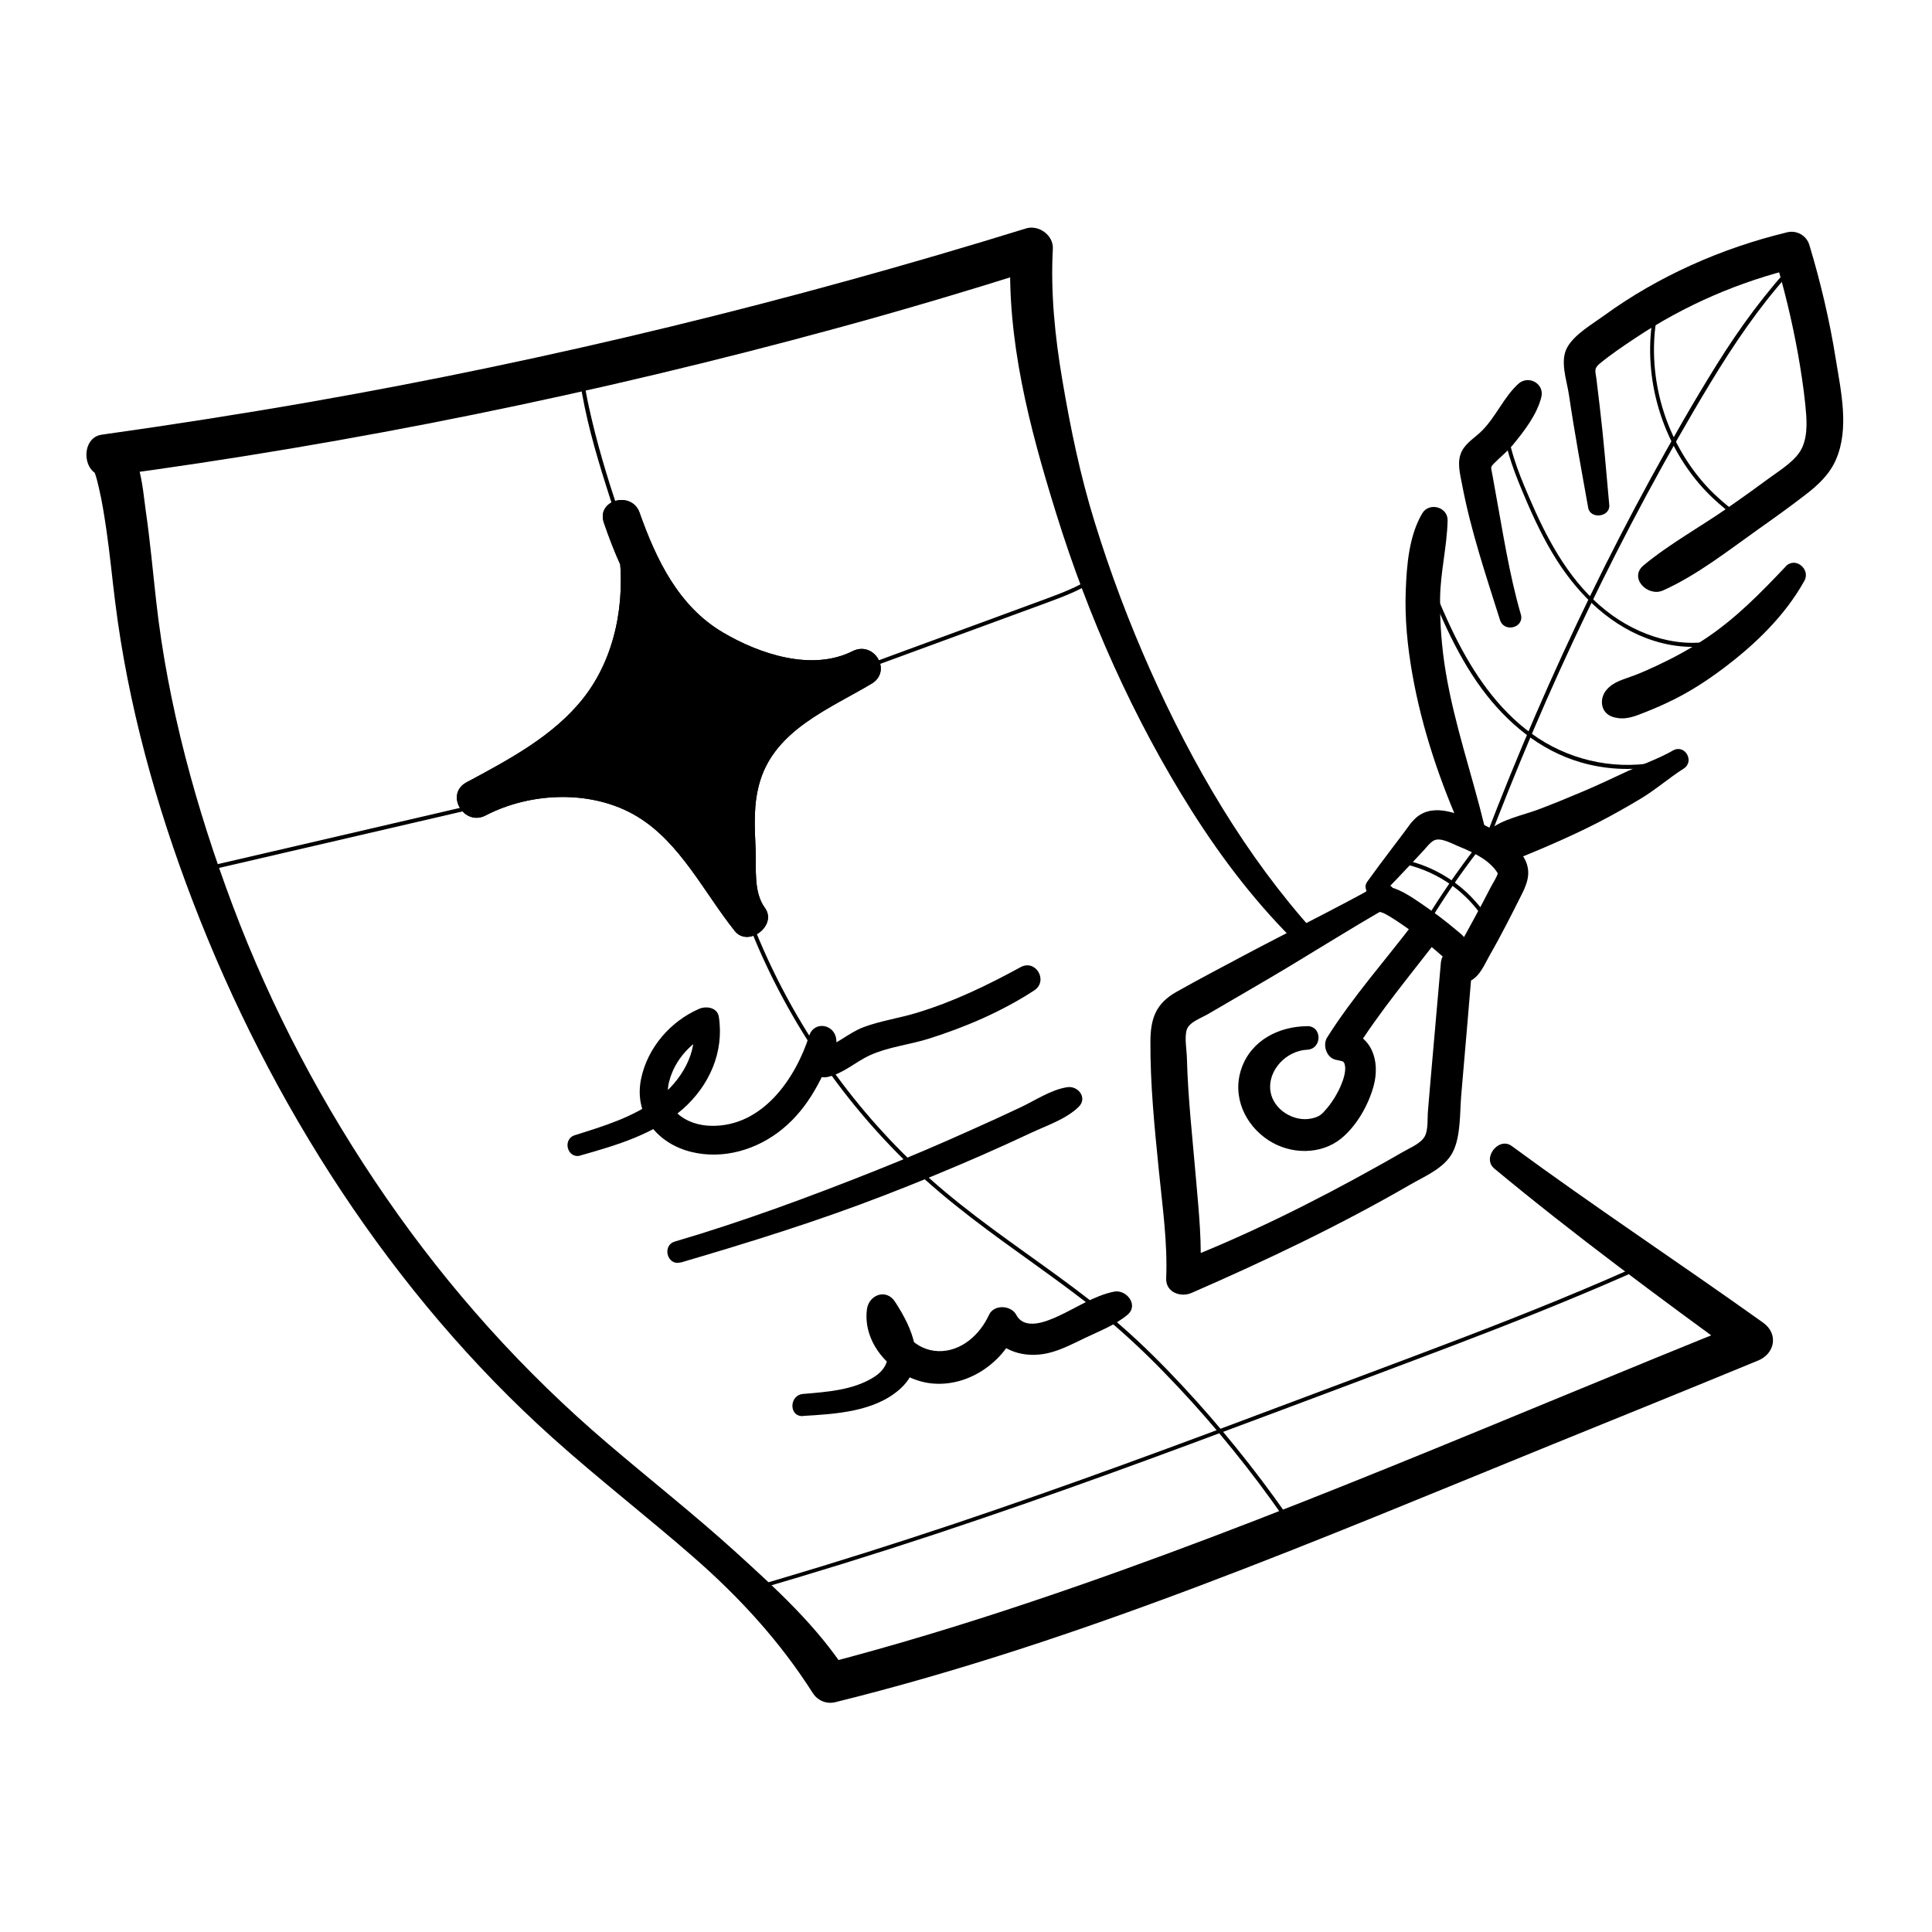
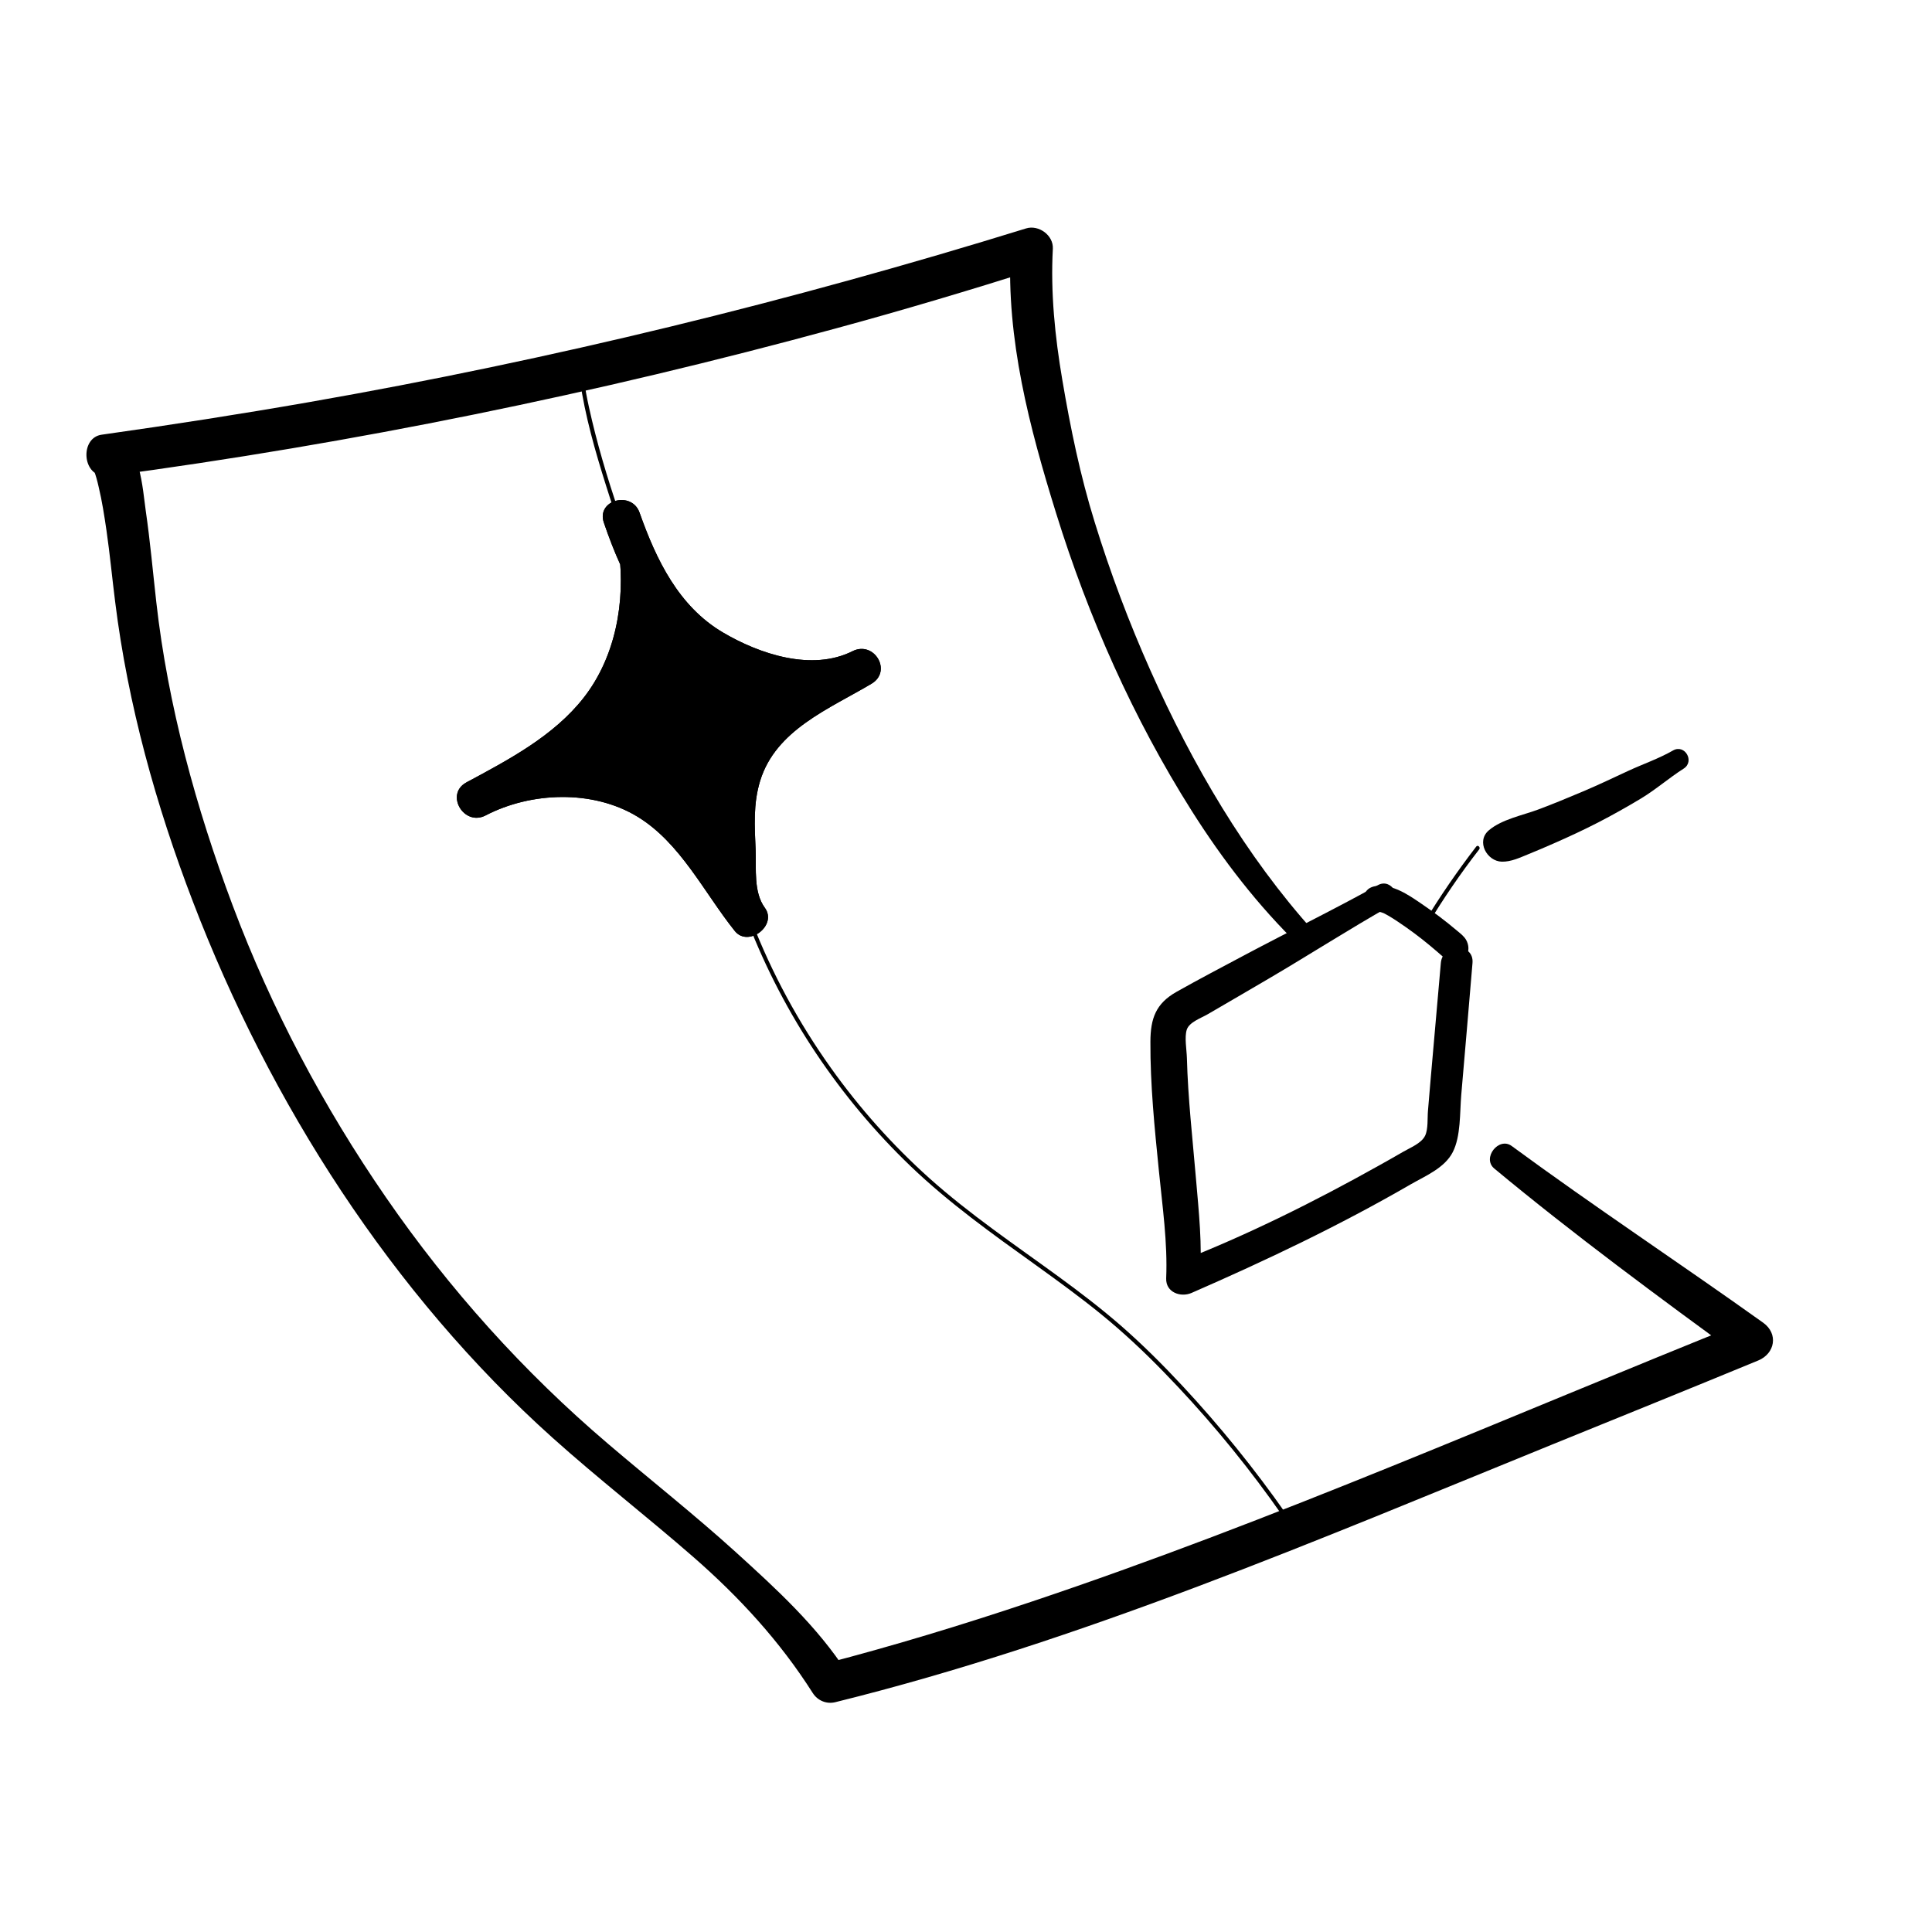
<svg xmlns="http://www.w3.org/2000/svg" width="80" height="80" viewBox="0 0 80 80" fill="none">
  <path d="M26.146 22.809C26.453 24.902 26.191 27.142 25.044 28.92C23.809 30.835 21.715 32 19.711 33.084C21.666 32.027 24.355 31.911 26.364 32.893C28.48 33.929 29.564 36.24 30.986 37.995C30.404 37.276 30.555 35.707 30.475 34.84C30.333 33.342 30.587 31.68 31.6 30.471C32.675 29.191 34.284 28.493 35.689 27.649C33.542 28.782 30.373 27.64 28.587 26.231C27.493 25.364 26.822 24.027 26.253 22.782C26.053 22.347 25.898 21.898 25.742 21.449" fill="black" />
  <path d="M25.627 22.809C25.902 24.907 25.493 27.204 24.164 28.898C22.92 30.484 21.053 31.462 19.311 32.4C18.413 32.884 19.209 34.236 20.111 33.764C21.995 32.787 24.542 32.693 26.391 33.813C28.178 34.898 29.155 36.964 30.427 38.551C30.982 39.244 32.204 38.32 31.671 37.591C31.195 36.938 31.32 35.973 31.289 35.204C31.249 34.222 31.182 33.289 31.476 32.333C32.124 30.218 34.342 29.351 36.089 28.311C36.96 27.791 36.195 26.515 35.302 26.964C33.618 27.809 31.453 27.084 29.938 26.191C28.102 25.111 27.173 23.178 26.484 21.231C26.16 20.307 24.684 20.698 25.004 21.64C25.827 24.053 27 26.324 29.289 27.618C31.311 28.76 33.915 29.4 36.089 28.311L35.302 26.964C33.142 28.249 30.769 29.324 29.964 31.916C29.618 33.027 29.675 34.129 29.715 35.271C29.751 36.298 29.671 37.516 30.307 38.387C30.72 38.067 31.138 37.747 31.551 37.427C30.08 35.587 28.987 33.289 26.773 32.196C24.449 31.049 21.587 31.191 19.32 32.391C19.587 32.844 19.853 33.302 20.12 33.755C22.129 32.658 24.16 31.489 25.493 29.569C26.907 27.533 27 25.031 26.658 22.658C26.573 22.084 25.56 22.213 25.636 22.796L25.627 22.809Z" fill="black" />
  <path d="M54.427 38.6C51.569 35.431 49.369 31.645 47.636 27.76C46.747 25.765 45.973 23.711 45.329 21.622C44.729 19.689 44.324 17.72 43.987 15.725C43.684 13.942 43.498 12.116 43.596 10.302C43.627 9.742 43.009 9.298 42.489 9.458C32.751 12.471 22.831 14.898 12.791 16.653C9.938 17.151 7.076 17.596 4.209 18C3.356 18.12 3.382 19.551 4.209 19.698C4.084 19.676 3.956 19.52 3.853 19.436C3.911 19.485 3.956 19.653 3.884 19.471C3.973 19.693 4.031 19.924 4.084 20.156C4.227 20.751 4.32 21.36 4.409 21.965C4.551 22.947 4.644 23.938 4.769 24.924C5.293 29.156 6.462 33.36 7.987 37.333C11.182 45.671 16.222 53.565 22.893 59.547C24.782 61.24 26.787 62.796 28.698 64.462C30.605 66.124 32.293 67.96 33.653 70.102C33.853 70.418 34.222 70.573 34.587 70.484C44.809 67.956 54.529 63.778 64.253 59.822C67.107 58.662 69.964 57.507 72.809 56.333C73.502 56.044 73.644 55.227 73.013 54.773C69.56 52.307 66.013 49.965 62.596 47.453C62.058 47.058 61.356 47.956 61.876 48.387C65.2 51.147 68.667 53.693 72.156 56.249L72.36 54.689C62.502 58.636 52.756 62.96 42.68 66.333C39.867 67.276 37.022 68.142 34.151 68.889L35.084 69.271C33.836 67.338 32.151 65.8 30.458 64.262C28.751 62.716 26.942 61.289 25.191 59.796C21.68 56.809 18.6 53.378 15.982 49.582C13.391 45.827 11.24 41.769 9.636 37.498C8.124 33.476 6.951 29.204 6.471 24.924C6.329 23.667 6.218 22.409 6.036 21.156C5.911 20.307 5.804 18.204 4.68 17.991L4.444 19.72C14.627 18.36 24.716 16.298 34.622 13.596C37.418 12.836 40.196 12.005 42.956 11.133L41.849 10.289C41.662 14.04 42.627 17.698 43.729 21.244C45.067 25.556 46.929 29.747 49.342 33.569C50.631 35.605 52.093 37.507 53.827 39.187C54.222 39.569 54.791 38.991 54.427 38.587V38.6Z" fill="black" />
  <path d="M25.627 22.809C25.902 24.907 25.493 27.204 24.164 28.898C22.92 30.484 21.053 31.462 19.311 32.4C18.413 32.884 19.209 34.236 20.111 33.764C21.995 32.787 24.542 32.693 26.391 33.813C28.178 34.898 29.155 36.964 30.427 38.551C30.982 39.244 32.204 38.32 31.671 37.591C31.195 36.938 31.32 35.973 31.289 35.204C31.249 34.222 31.182 33.289 31.476 32.333C32.124 30.218 34.342 29.351 36.089 28.311C36.96 27.791 36.195 26.515 35.302 26.964C33.618 27.809 31.453 27.084 29.938 26.191C28.102 25.111 27.173 23.178 26.484 21.231C26.16 20.307 24.684 20.698 25.004 21.64C25.827 24.053 27 26.324 29.289 27.618C31.311 28.76 33.915 29.4 36.089 28.311L35.302 26.964C33.142 28.249 30.769 29.324 29.964 31.916C29.618 33.027 29.675 34.129 29.715 35.271C29.751 36.298 29.671 37.516 30.307 38.387C30.72 38.067 31.138 37.747 31.551 37.427C30.08 35.587 28.987 33.289 26.773 32.196C24.449 31.049 21.587 31.191 19.32 32.391C19.587 32.844 19.853 33.302 20.12 33.755C22.129 32.658 24.16 31.489 25.493 29.569C26.907 27.533 27 25.031 26.658 22.658C26.573 22.084 25.56 22.213 25.636 22.796L25.627 22.809ZM57.053 36.653C55.231 37.667 53.351 38.582 51.507 39.564C50.573 40.062 49.636 40.551 48.715 41.071C47.858 41.556 47.64 42.173 47.636 43.133C47.627 44.92 47.809 46.707 47.987 48.48C48.133 49.956 48.351 51.449 48.289 52.933C48.267 53.516 48.889 53.733 49.338 53.538C52.435 52.187 55.475 50.742 58.4 49.049C59.009 48.698 59.818 48.369 60.156 47.707C60.493 47.044 60.444 46.089 60.507 45.342C60.667 43.52 60.818 41.698 60.973 39.876C61.044 39.031 59.733 39.04 59.662 39.876C59.52 41.48 59.378 43.08 59.24 44.684C59.204 45.12 59.164 45.56 59.129 45.995C59.102 46.298 59.142 46.747 59.013 47.022C58.858 47.347 58.395 47.52 58.093 47.698C57.764 47.889 57.435 48.075 57.107 48.258C54.431 49.755 51.662 51.138 48.8 52.253L49.684 52.924C49.791 51.564 49.64 50.178 49.524 48.822C49.382 47.151 49.191 45.484 49.147 43.809C49.138 43.475 49.04 42.947 49.142 42.636C49.244 42.324 49.729 42.16 50.013 41.995C50.858 41.502 51.702 41.013 52.547 40.516C54.227 39.529 55.867 38.475 57.56 37.516C58.12 37.2 57.618 36.338 57.053 36.653Z" fill="black" />
  <path d="M56.84 37.689C56.969 37.711 57.098 37.742 57.227 37.787C57.227 37.787 57.311 37.822 57.267 37.8C57.222 37.778 57.307 37.822 57.307 37.818C57.378 37.853 57.444 37.889 57.511 37.929C57.751 38.071 57.982 38.231 58.213 38.391C58.698 38.733 59.062 39.022 59.533 39.427C59.658 39.533 59.773 39.653 59.92 39.729C60.173 39.862 60.507 39.844 60.693 39.609C60.853 39.409 60.827 39.116 60.702 38.907C60.609 38.756 60.467 38.649 60.333 38.538C59.862 38.138 59.364 37.764 58.853 37.418C58.311 37.049 57.671 36.605 56.982 36.689C56.729 36.72 56.52 36.858 56.484 37.129C56.453 37.356 56.6 37.645 56.849 37.684L56.84 37.689Z" fill="black" />
-   <path d="M57.258 36.996C57.64 36.609 58.013 36.218 58.382 35.822L58.938 35.227C59.062 35.093 59.191 34.916 59.347 34.818C59.622 34.64 60.12 34.933 60.382 35.04C60.742 35.182 61.093 35.347 61.418 35.56C61.56 35.653 61.689 35.764 61.804 35.884C61.862 35.942 61.916 36.004 61.96 36.071C61.987 36.111 62.013 36.151 62.036 36.191C62.04 36.236 62.036 36.222 62.027 36.151C61.96 36.364 61.809 36.578 61.707 36.778C61.596 36.996 61.484 37.209 61.369 37.427C61.133 37.876 60.885 38.316 60.645 38.76C60.404 39.204 59.933 39.76 60.08 40.302C60.156 40.582 60.453 40.738 60.729 40.671C61.245 40.542 61.467 39.933 61.707 39.516C61.947 39.098 62.16 38.698 62.378 38.28C62.596 37.862 62.822 37.413 63.04 36.978C63.285 36.48 63.4 36.031 63.107 35.52C62.693 34.809 61.933 34.36 61.2 34.049C60.444 33.729 59.413 33.231 58.671 33.831C58.453 34.009 58.302 34.249 58.133 34.476C57.965 34.702 57.804 34.907 57.645 35.12C57.293 35.582 56.951 36.044 56.613 36.511C56.338 36.893 56.938 37.333 57.258 37.009V36.996Z" fill="black" />
-   <path d="M54.129 42.493C52.96 42.498 51.813 43.075 51.409 44.236C51.005 45.395 51.547 46.578 52.529 47.218C53.436 47.809 54.698 47.831 55.547 47.133C56.182 46.609 56.658 45.764 56.876 44.978C57.156 43.964 56.831 42.858 55.676 42.662L56.058 43.596C57.124 41.88 58.422 40.351 59.645 38.747C59.844 38.484 59.684 38.071 59.427 37.92C59.12 37.733 58.796 37.88 58.6 38.138C57.387 39.738 56.031 41.253 54.956 42.956C54.751 43.28 54.933 43.822 55.338 43.889C55.391 43.898 55.569 43.938 55.569 43.942C55.658 43.969 55.591 43.942 55.653 44C55.582 43.933 55.684 44.044 55.698 44.075C55.645 43.942 55.716 44.267 55.698 44.133C55.724 44.391 55.64 44.675 55.52 44.956C55.387 45.271 55.187 45.6 54.982 45.849C54.747 46.129 54.658 46.24 54.298 46.316C53.573 46.467 52.729 45.951 52.609 45.2C52.471 44.32 53.267 43.507 54.124 43.467C54.751 43.44 54.76 42.484 54.124 42.489L54.129 42.493ZM61.462 34.173C60.947 32.053 60.227 29.995 59.867 27.84C59.698 26.827 59.618 25.791 59.631 24.764C59.645 23.68 59.92 22.622 59.942 21.547C59.951 20.982 59.169 20.782 58.889 21.262C58.342 22.195 58.249 23.4 58.209 24.458C58.164 25.613 58.28 26.764 58.48 27.902C58.88 30.178 59.645 32.431 60.596 34.533C60.822 35.04 61.587 34.671 61.467 34.169L61.462 34.173ZM62.973 25.436C62.484 23.747 62.222 21.978 61.902 20.249C61.867 20.044 61.827 19.835 61.791 19.631C61.742 19.347 61.698 19.355 61.876 19.178C62.124 18.92 62.404 18.711 62.636 18.431C63.107 17.862 63.64 17.173 63.822 16.449C63.965 15.884 63.289 15.515 62.871 15.893C62.276 16.436 61.951 17.24 61.382 17.818C61.107 18.102 60.716 18.32 60.533 18.68C60.311 19.116 60.458 19.613 60.542 20.067C60.907 21.991 61.525 23.809 62.111 25.671C62.285 26.218 63.138 25.991 62.973 25.431V25.436ZM66.636 20.907C66.511 19.542 66.404 18.182 66.24 16.818C66.196 16.458 66.151 16.102 66.111 15.742C66.071 15.382 65.973 15.275 66.249 15.049C66.716 14.667 67.218 14.329 67.72 13.995C69.76 12.636 72.013 11.662 74.396 11.089C74.085 10.911 73.773 10.733 73.462 10.56C73.871 11.911 74.204 13.28 74.453 14.667C74.573 15.351 74.68 16.04 74.751 16.729C74.809 17.307 74.871 17.96 74.636 18.507C74.4 19.053 73.747 19.44 73.262 19.796C72.702 20.209 72.138 20.613 71.564 21.013C70.409 21.818 69.142 22.511 68.058 23.409C67.431 23.929 68.231 24.733 68.862 24.449C70.267 23.822 71.564 22.796 72.813 21.911C73.462 21.453 74.107 20.991 74.733 20.507C75.276 20.093 75.76 19.649 76.031 19.013C76.578 17.733 76.231 16.204 76.018 14.884C75.764 13.284 75.391 11.702 74.924 10.151C74.868 9.959 74.74 9.796 74.565 9.697C74.391 9.598 74.185 9.571 73.991 9.622C71.289 10.275 68.662 11.435 66.409 13.075C65.92 13.431 65.218 13.831 64.907 14.364C64.573 14.929 64.876 15.742 64.965 16.338C65.196 17.911 65.484 19.462 65.764 21.027C65.853 21.515 66.684 21.409 66.636 20.907ZM73.942 23.458C72.902 24.555 71.858 25.627 70.591 26.462C69.96 26.88 69.298 27.24 68.613 27.56C68.289 27.711 67.965 27.858 67.631 27.982C67.213 28.142 66.791 28.227 66.502 28.591C66.213 28.956 66.28 29.533 66.791 29.689C67.276 29.835 67.662 29.675 68.107 29.498C68.511 29.338 68.916 29.164 69.302 28.969C70.027 28.609 70.716 28.16 71.365 27.671C72.676 26.684 73.911 25.498 74.716 24.049C74.982 23.569 74.338 23.035 73.942 23.453V23.458Z" fill="black" />
  <path d="M69.275 31.076C68.689 31.413 68.035 31.636 67.422 31.92C66.809 32.204 66.187 32.502 65.555 32.769C64.933 33.031 64.316 33.289 63.684 33.524C63.053 33.76 62.187 33.924 61.649 34.382C61.111 34.84 61.573 35.667 62.187 35.68C62.573 35.689 62.938 35.511 63.289 35.369C63.64 35.227 63.995 35.075 64.347 34.92C64.964 34.649 65.578 34.364 66.173 34.058C66.769 33.751 67.36 33.418 67.938 33.071C68.56 32.698 69.102 32.218 69.716 31.827C70.187 31.529 69.764 30.796 69.275 31.076ZM24.013 15.742C24.227 17.222 24.644 18.68 25.093 20.102C25.209 20.48 25.333 20.853 25.462 21.227C25.498 21.329 25.658 21.284 25.622 21.182C25.138 19.764 24.707 18.32 24.387 16.858C24.302 16.476 24.231 16.089 24.173 15.698C24.16 15.591 23.995 15.636 24.013 15.742ZM30.978 38.213C31.717 40.114 32.662 41.927 33.795 43.622C34.929 45.316 36.244 46.889 37.715 48.298C39.302 49.818 41.084 51.089 42.862 52.364C43.782 53.027 44.702 53.693 45.582 54.409C46.489 55.147 47.347 55.947 48.164 56.787C49.778 58.44 51.267 60.213 52.622 62.084L53.115 62.778C53.178 62.867 53.32 62.778 53.258 62.693C51.951 60.827 50.516 59.053 48.964 57.387C48.16 56.524 47.324 55.689 46.435 54.911C45.6 54.182 44.72 53.511 43.827 52.858C42.018 51.538 40.156 50.284 38.484 48.787C36.96 47.419 35.591 45.887 34.404 44.218C33.067 42.344 31.968 40.31 31.133 38.164C31.093 38.067 30.933 38.107 30.973 38.209L30.978 38.213Z" fill="black" />
-   <path d="M24.04 47.844C25.529 47.422 27.08 46.969 28.267 45.929C29.369 44.96 29.991 43.565 29.765 42.102C29.702 41.711 29.24 41.649 28.951 41.773C27.76 42.289 26.813 43.387 26.547 44.667C26.236 46.151 27.213 47.36 28.64 47.702C29.956 48.022 31.351 47.605 32.387 46.76C33.516 45.844 34.129 44.533 34.609 43.196L33.489 43.044C33.507 43.373 33.529 43.698 33.547 44.027C33.569 44.413 33.902 44.684 34.289 44.591C34.956 44.431 35.418 43.973 36.027 43.693C36.778 43.351 37.676 43.258 38.462 43.009C39.982 42.529 41.484 41.885 42.822 41.013C43.422 40.622 42.893 39.702 42.258 40.049C40.876 40.804 39.476 41.48 37.965 41.938C37.24 42.16 36.467 42.267 35.756 42.533C35.129 42.769 34.622 43.28 33.978 43.458C34.227 43.645 34.476 43.836 34.72 44.022L34.627 43.04C34.569 42.413 33.711 42.249 33.507 42.889C32.929 44.693 31.556 46.658 29.453 46.618C28.404 46.6 27.413 45.938 27.707 44.787C27.947 43.849 28.649 43.124 29.511 42.724L28.698 42.396C28.92 43.6 28.182 44.778 27.253 45.484C26.244 46.253 25 46.631 23.805 47.005C23.271 47.173 23.493 48 24.036 47.849L24.04 47.844ZM28.182 52.28C31.044 51.44 33.889 50.556 36.671 49.476C38.009 48.96 39.338 48.409 40.653 47.836C41.351 47.529 42.049 47.213 42.738 46.889C43.378 46.591 44.156 46.333 44.667 45.831C45.044 45.458 44.64 44.951 44.196 45.018C43.529 45.116 42.862 45.569 42.258 45.853C41.6 46.164 40.938 46.467 40.271 46.764C38.925 47.373 37.565 47.951 36.191 48.498C33.484 49.573 30.742 50.587 27.947 51.409C27.396 51.569 27.631 52.436 28.187 52.271L28.182 52.28ZM33.249 58.631C34.596 58.551 36.205 58.462 37.262 57.52C38.453 56.462 37.778 55 37.058 53.898C36.693 53.342 35.978 53.618 35.898 54.213C35.698 55.738 37.098 57.111 38.538 57.28C40.044 57.453 41.493 56.467 42.08 55.107H40.947C41.436 55.978 42.458 56.245 43.391 56.031C43.933 55.907 44.44 55.636 44.942 55.396C45.538 55.111 46.182 54.867 46.689 54.44C47.164 54.04 46.64 53.382 46.133 53.484C45.32 53.645 44.56 54.16 43.813 54.502C43.316 54.729 42.431 55.093 42.084 54.449C41.867 54.04 41.156 54 40.951 54.449C40.578 55.262 39.804 55.973 38.858 55.947C37.911 55.92 37.205 55.129 37.147 54.218L36.084 54.658C36.716 55.436 37.191 56.404 36.16 57.04C35.298 57.569 34.236 57.636 33.253 57.72C32.671 57.769 32.658 58.671 33.253 58.636L33.249 58.631ZM8.924 35.973C11.618 35.347 14.311 34.724 17 34.098L19.262 33.573C19.364 33.551 19.325 33.387 19.218 33.413C16.524 34.04 13.831 34.662 11.142 35.289L8.88 35.813C8.778 35.836 8.818 36 8.924 35.973ZM35.373 27.884C38.009 26.916 40.645 25.947 43.28 24.982C43.951 24.733 44.631 24.489 45.236 24.098C45.325 24.04 45.24 23.893 45.151 23.956C44.605 24.311 43.996 24.542 43.387 24.769L41.467 25.476C40.16 25.956 38.849 26.436 37.542 26.916C36.804 27.187 36.067 27.458 35.333 27.729C35.236 27.765 35.276 27.929 35.378 27.889L35.373 27.884ZM31.165 65.871C33.698 65.138 36.213 64.356 38.716 63.529C41.089 62.742 43.453 61.92 45.804 61.071C48.129 60.231 50.444 59.369 52.76 58.502C55.138 57.609 57.516 56.724 59.893 55.822C62.404 54.867 64.907 53.88 67.369 52.796C67.68 52.658 67.987 52.52 68.293 52.382C68.391 52.338 68.307 52.196 68.209 52.24C65.742 53.36 63.227 54.373 60.698 55.342C58.302 56.258 55.898 57.151 53.498 58.053C51.196 58.92 48.889 59.782 46.578 60.622C44.245 61.471 41.907 62.293 39.556 63.084C37.084 63.911 34.6 64.698 32.102 65.436C31.778 65.533 31.453 65.627 31.125 65.72C31.022 65.751 31.067 65.911 31.169 65.88L31.165 65.871ZM61.467 35.293C62.107 33.596 62.782 31.916 63.493 30.244C64.204 28.573 64.938 26.96 65.716 25.342C66.493 23.724 67.311 22.111 68.165 20.524C69.018 18.942 69.902 17.378 70.836 15.836C71.787 14.267 72.813 12.747 74.04 11.378C74.191 11.209 74.347 11.04 74.502 10.876C74.578 10.796 74.458 10.68 74.382 10.756C73.129 12.08 72.053 13.547 71.089 15.093C70.124 16.64 69.227 18.218 68.351 19.813C67.48 21.409 66.644 23.027 65.849 24.667C65.058 26.293 64.302 27.942 63.582 29.605C62.867 31.258 62.187 32.929 61.542 34.609C61.462 34.818 61.382 35.031 61.302 35.24C61.262 35.342 61.427 35.382 61.462 35.285L61.467 35.293Z" fill="black" />
-   <path d="M58.804 23.4C59.507 25.173 60.222 26.978 61.36 28.524C62.395 29.924 63.769 31.08 65.462 31.569C66.458 31.858 67.511 31.916 68.533 31.742C68.64 31.724 68.595 31.564 68.489 31.582C66.711 31.88 64.867 31.436 63.413 30.373C62.009 29.351 61.009 27.875 60.244 26.333C59.764 25.364 59.364 24.36 58.964 23.355C58.924 23.258 58.764 23.298 58.804 23.4ZM62.244 17.729C62.373 18.738 62.76 19.693 63.155 20.622C63.524 21.493 63.933 22.351 64.435 23.151C65.4 24.68 66.747 25.987 68.498 26.538C69.422 26.827 70.422 26.88 71.355 26.604C71.458 26.573 71.413 26.413 71.311 26.444C69.64 26.933 67.84 26.342 66.507 25.289C65.084 24.164 64.164 22.529 63.449 20.893C63.004 19.884 62.551 18.831 62.409 17.724C62.395 17.618 62.227 17.618 62.24 17.724L62.244 17.729ZM68.467 12.987C68.004 15.453 68.72 18.084 70.333 20C70.84 20.604 71.435 21.093 72.062 21.564C72.147 21.631 72.231 21.484 72.147 21.422C71.6 21.009 71.071 20.587 70.613 20.076C70.206 19.62 69.851 19.121 69.555 18.587C68.96 17.516 68.604 16.328 68.511 15.107C68.458 14.413 68.493 13.716 68.622 13.036C68.64 12.929 68.48 12.884 68.462 12.991L68.467 12.987ZM58.155 35.778C58.884 35.942 59.569 36.258 60.169 36.698C60.623 37.033 61.019 37.44 61.342 37.902C61.467 38.084 61.604 38.293 61.555 38.524C61.533 38.631 61.693 38.675 61.715 38.569C61.8 38.156 61.48 37.787 61.235 37.489C60.458 36.544 59.389 35.884 58.195 35.613C58.089 35.591 58.044 35.751 58.151 35.773L58.155 35.778Z" fill="black" />
  <path d="M59.115 38.289C59.764 37.213 60.475 36.169 61.249 35.173C61.316 35.089 61.196 34.969 61.129 35.053C60.352 36.062 59.63 37.112 58.969 38.2C58.911 38.293 59.058 38.378 59.111 38.284L59.115 38.289Z" fill="black" />
</svg>